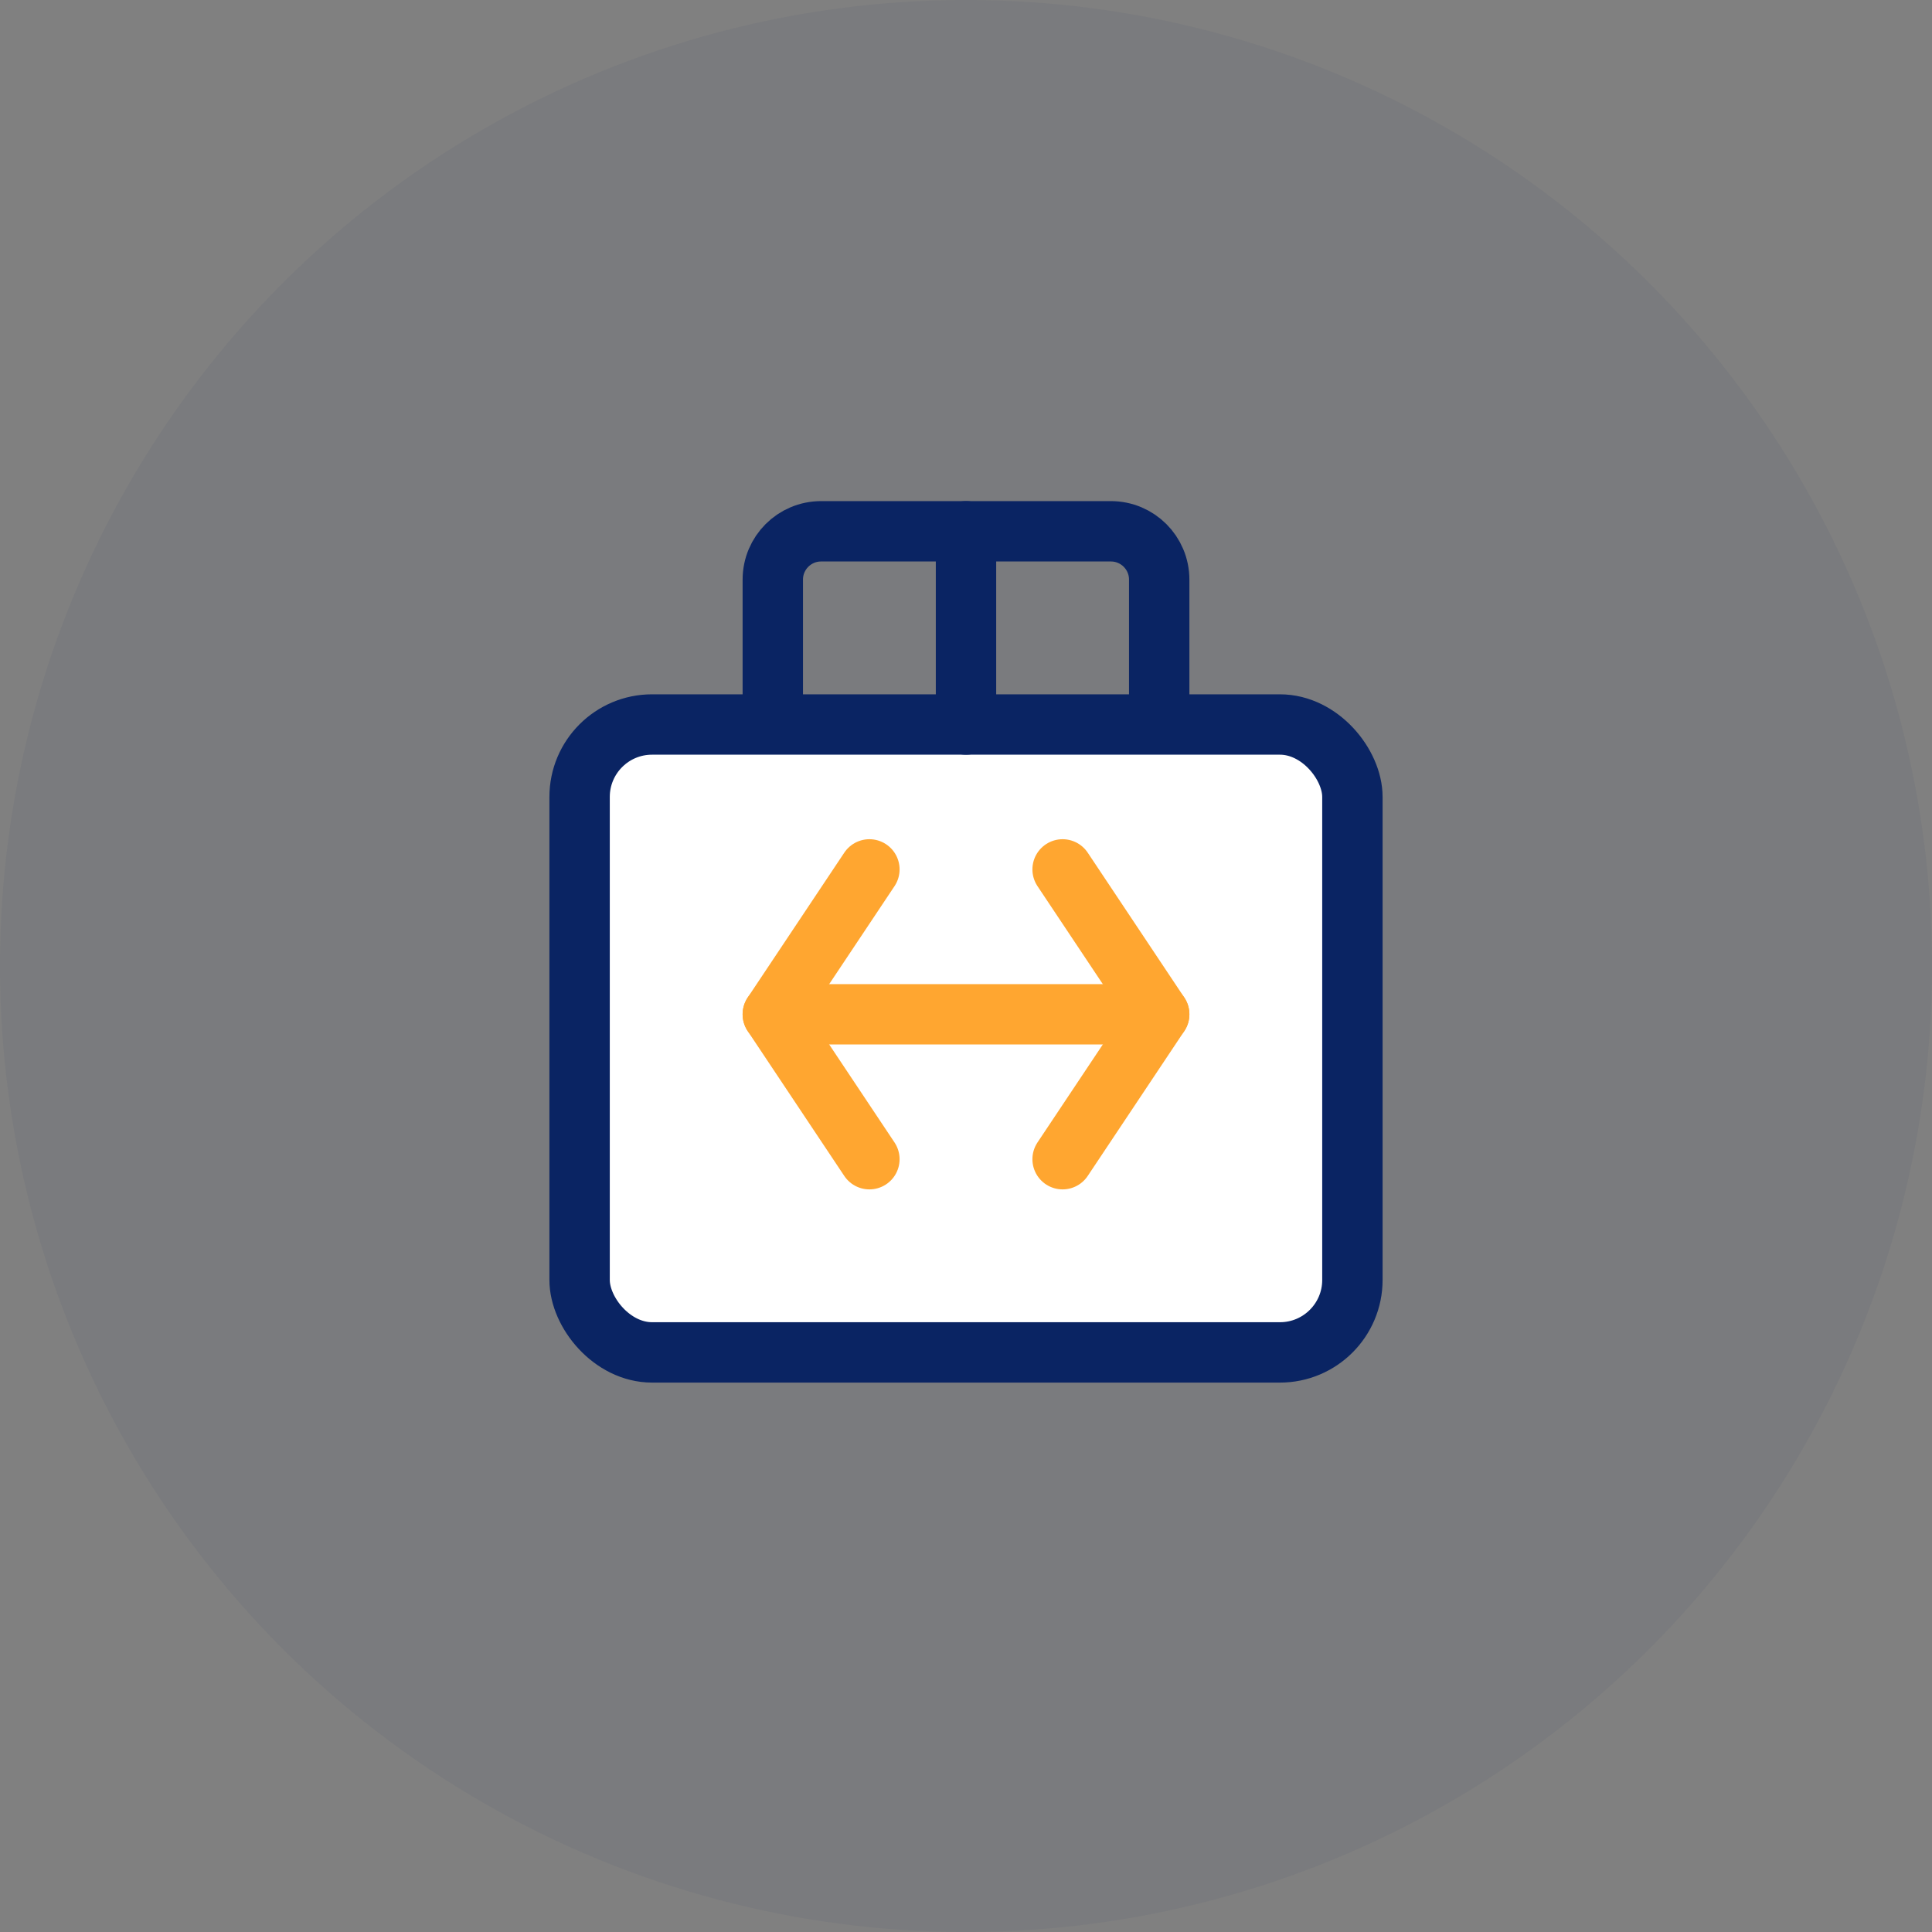
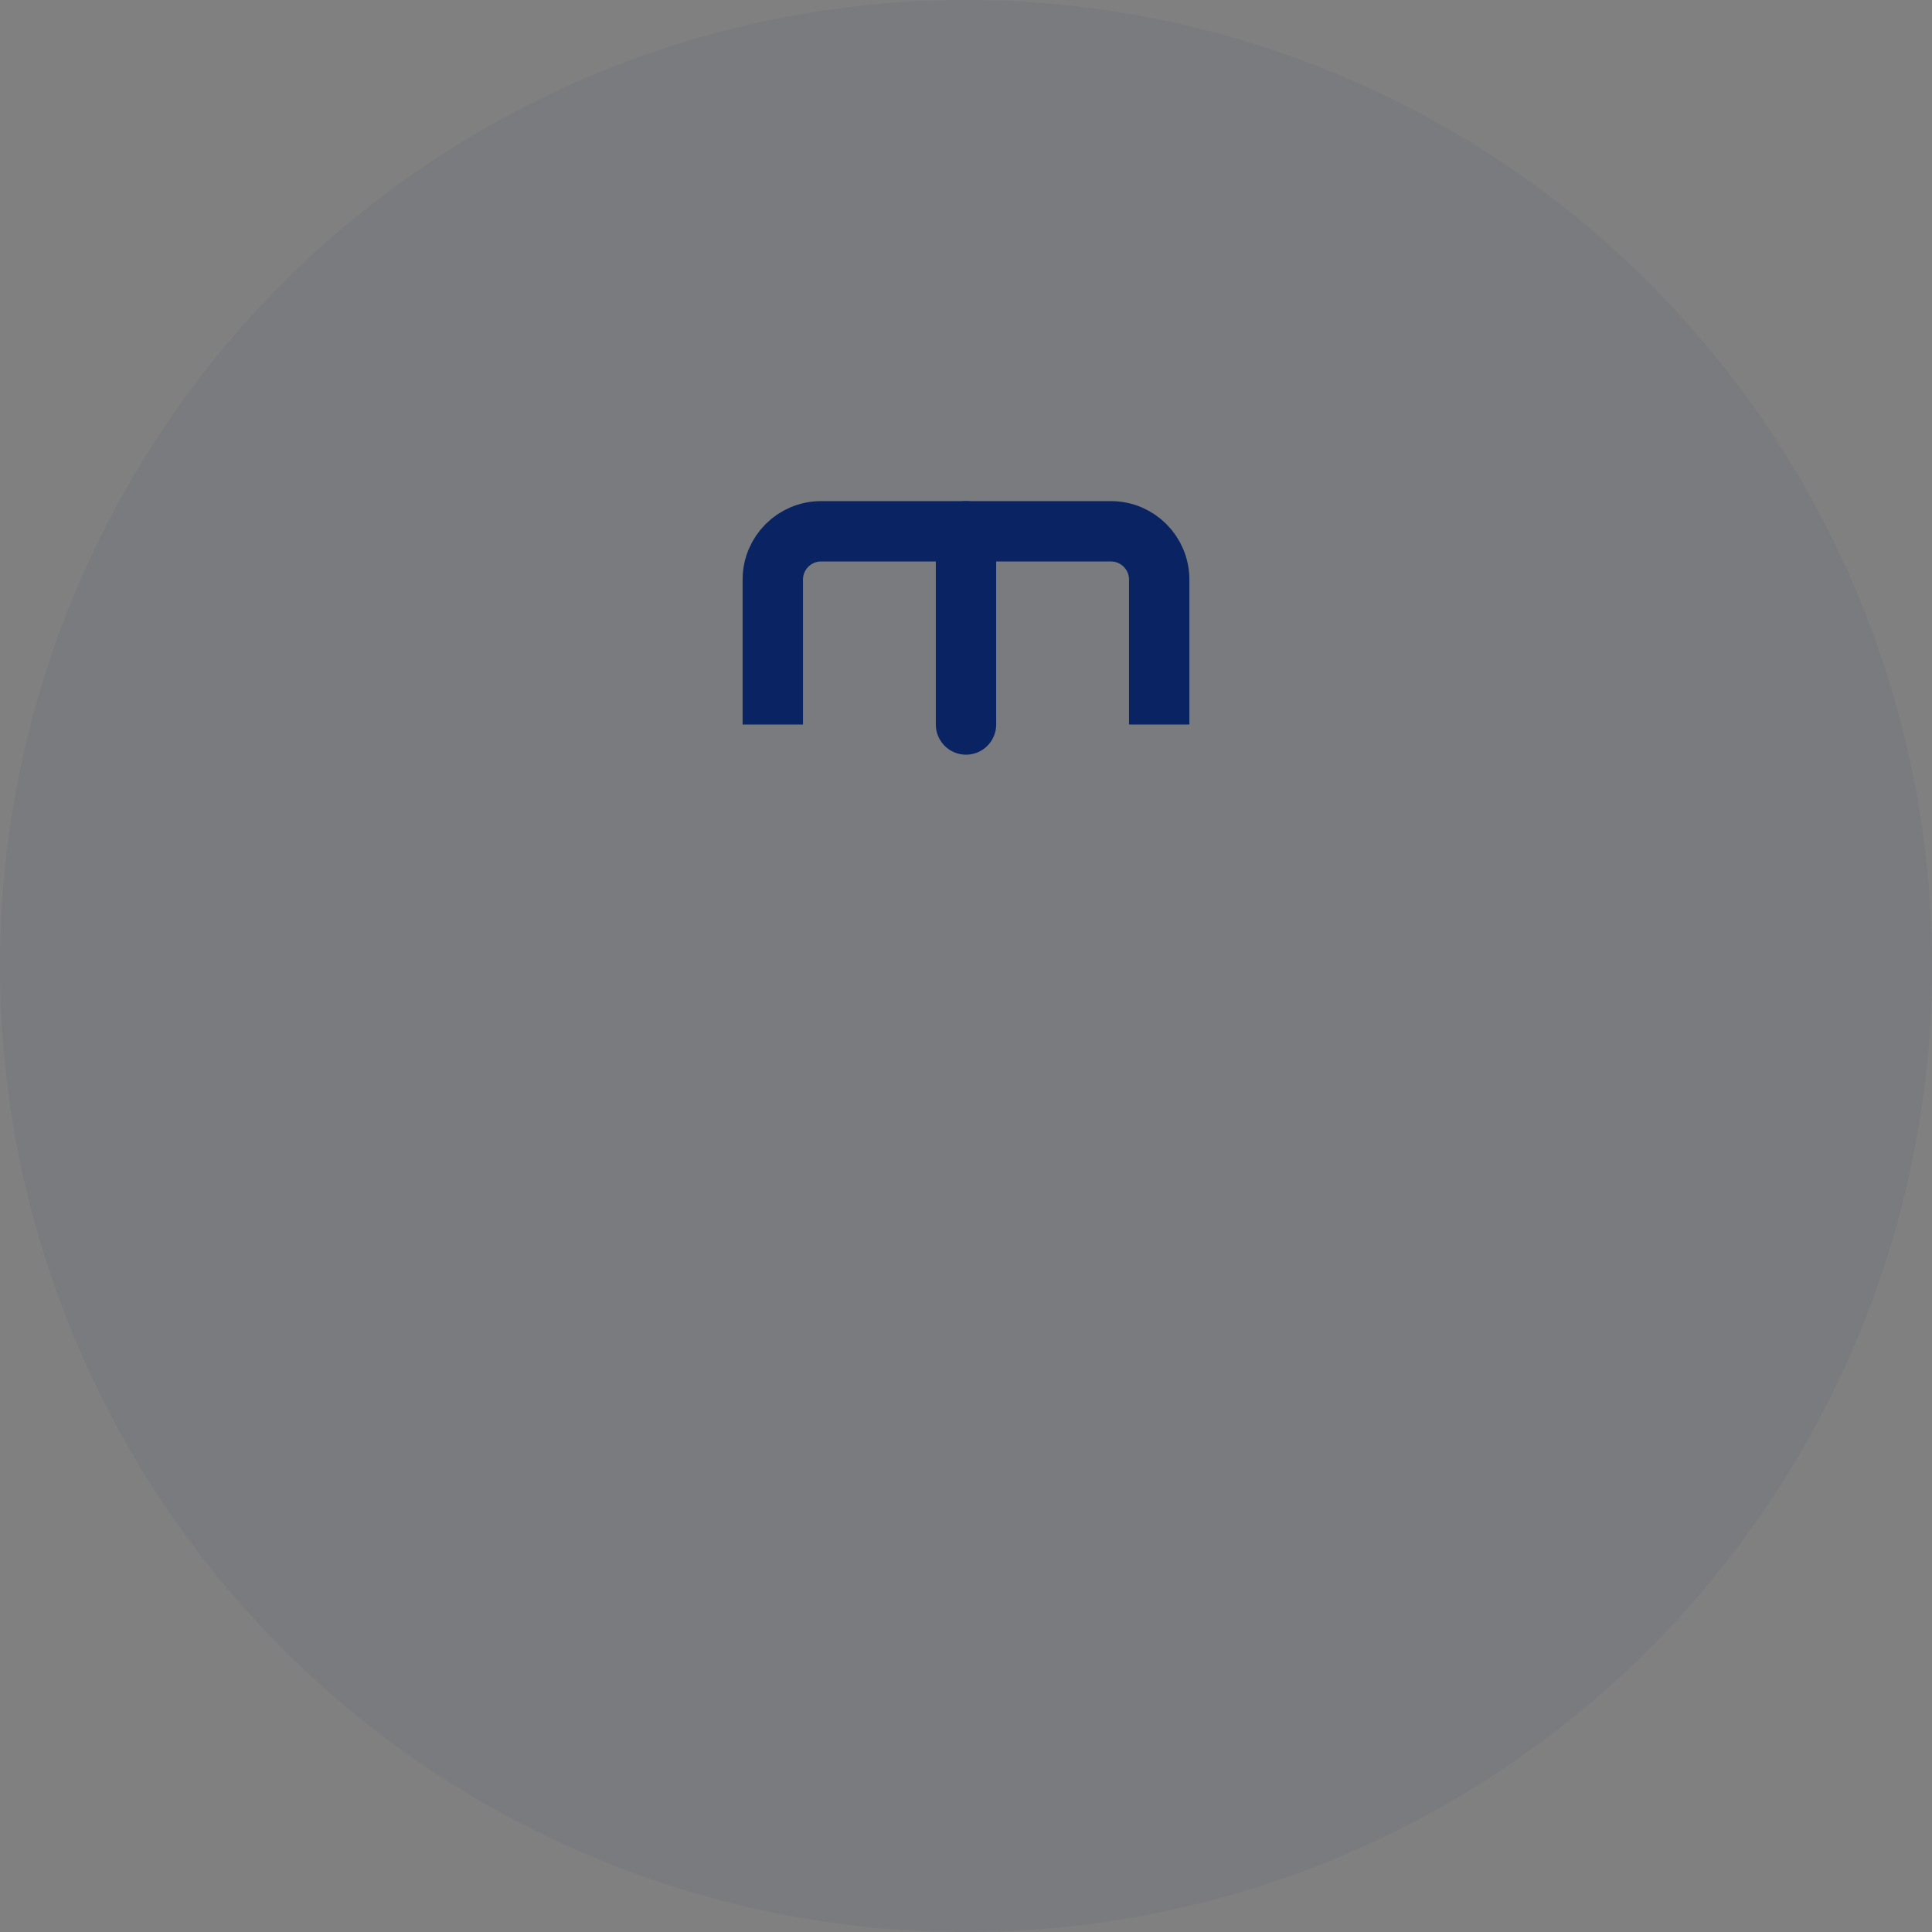
<svg xmlns="http://www.w3.org/2000/svg" width="80" height="80" viewBox="0 0 80 80" fill="none">
  <rect x="0" y="0" width="80" height="80" fill="#808080" stroke="none" />
  <circle cx="40" cy="40" r="40" fill="#0A2463" opacity="0.05" />
-   <rect x="24" y="30" width="32" height="26" rx="3" fill="white" stroke="#0A2463" stroke-width="2.5" />
  <path d="M32 30V24C32 22.895 32.895 22 34 22H46C47.105 22 48 22.895 48 24V30" stroke="#0A2463" stroke-width="2.5" />
-   <path d="M32 42H48" stroke="#FFA630" stroke-width="2.5" stroke-linecap="round" />
-   <path d="M36 36L32 42L36 48" stroke="#FFA630" stroke-width="2.5" stroke-linecap="round" stroke-linejoin="round" />
-   <path d="M44 36L48 42L44 48" stroke="#FFA630" stroke-width="2.5" stroke-linecap="round" stroke-linejoin="round" />
  <path d="M40 22V30" stroke="#0A2463" stroke-width="2.5" stroke-linecap="round" />
</svg>